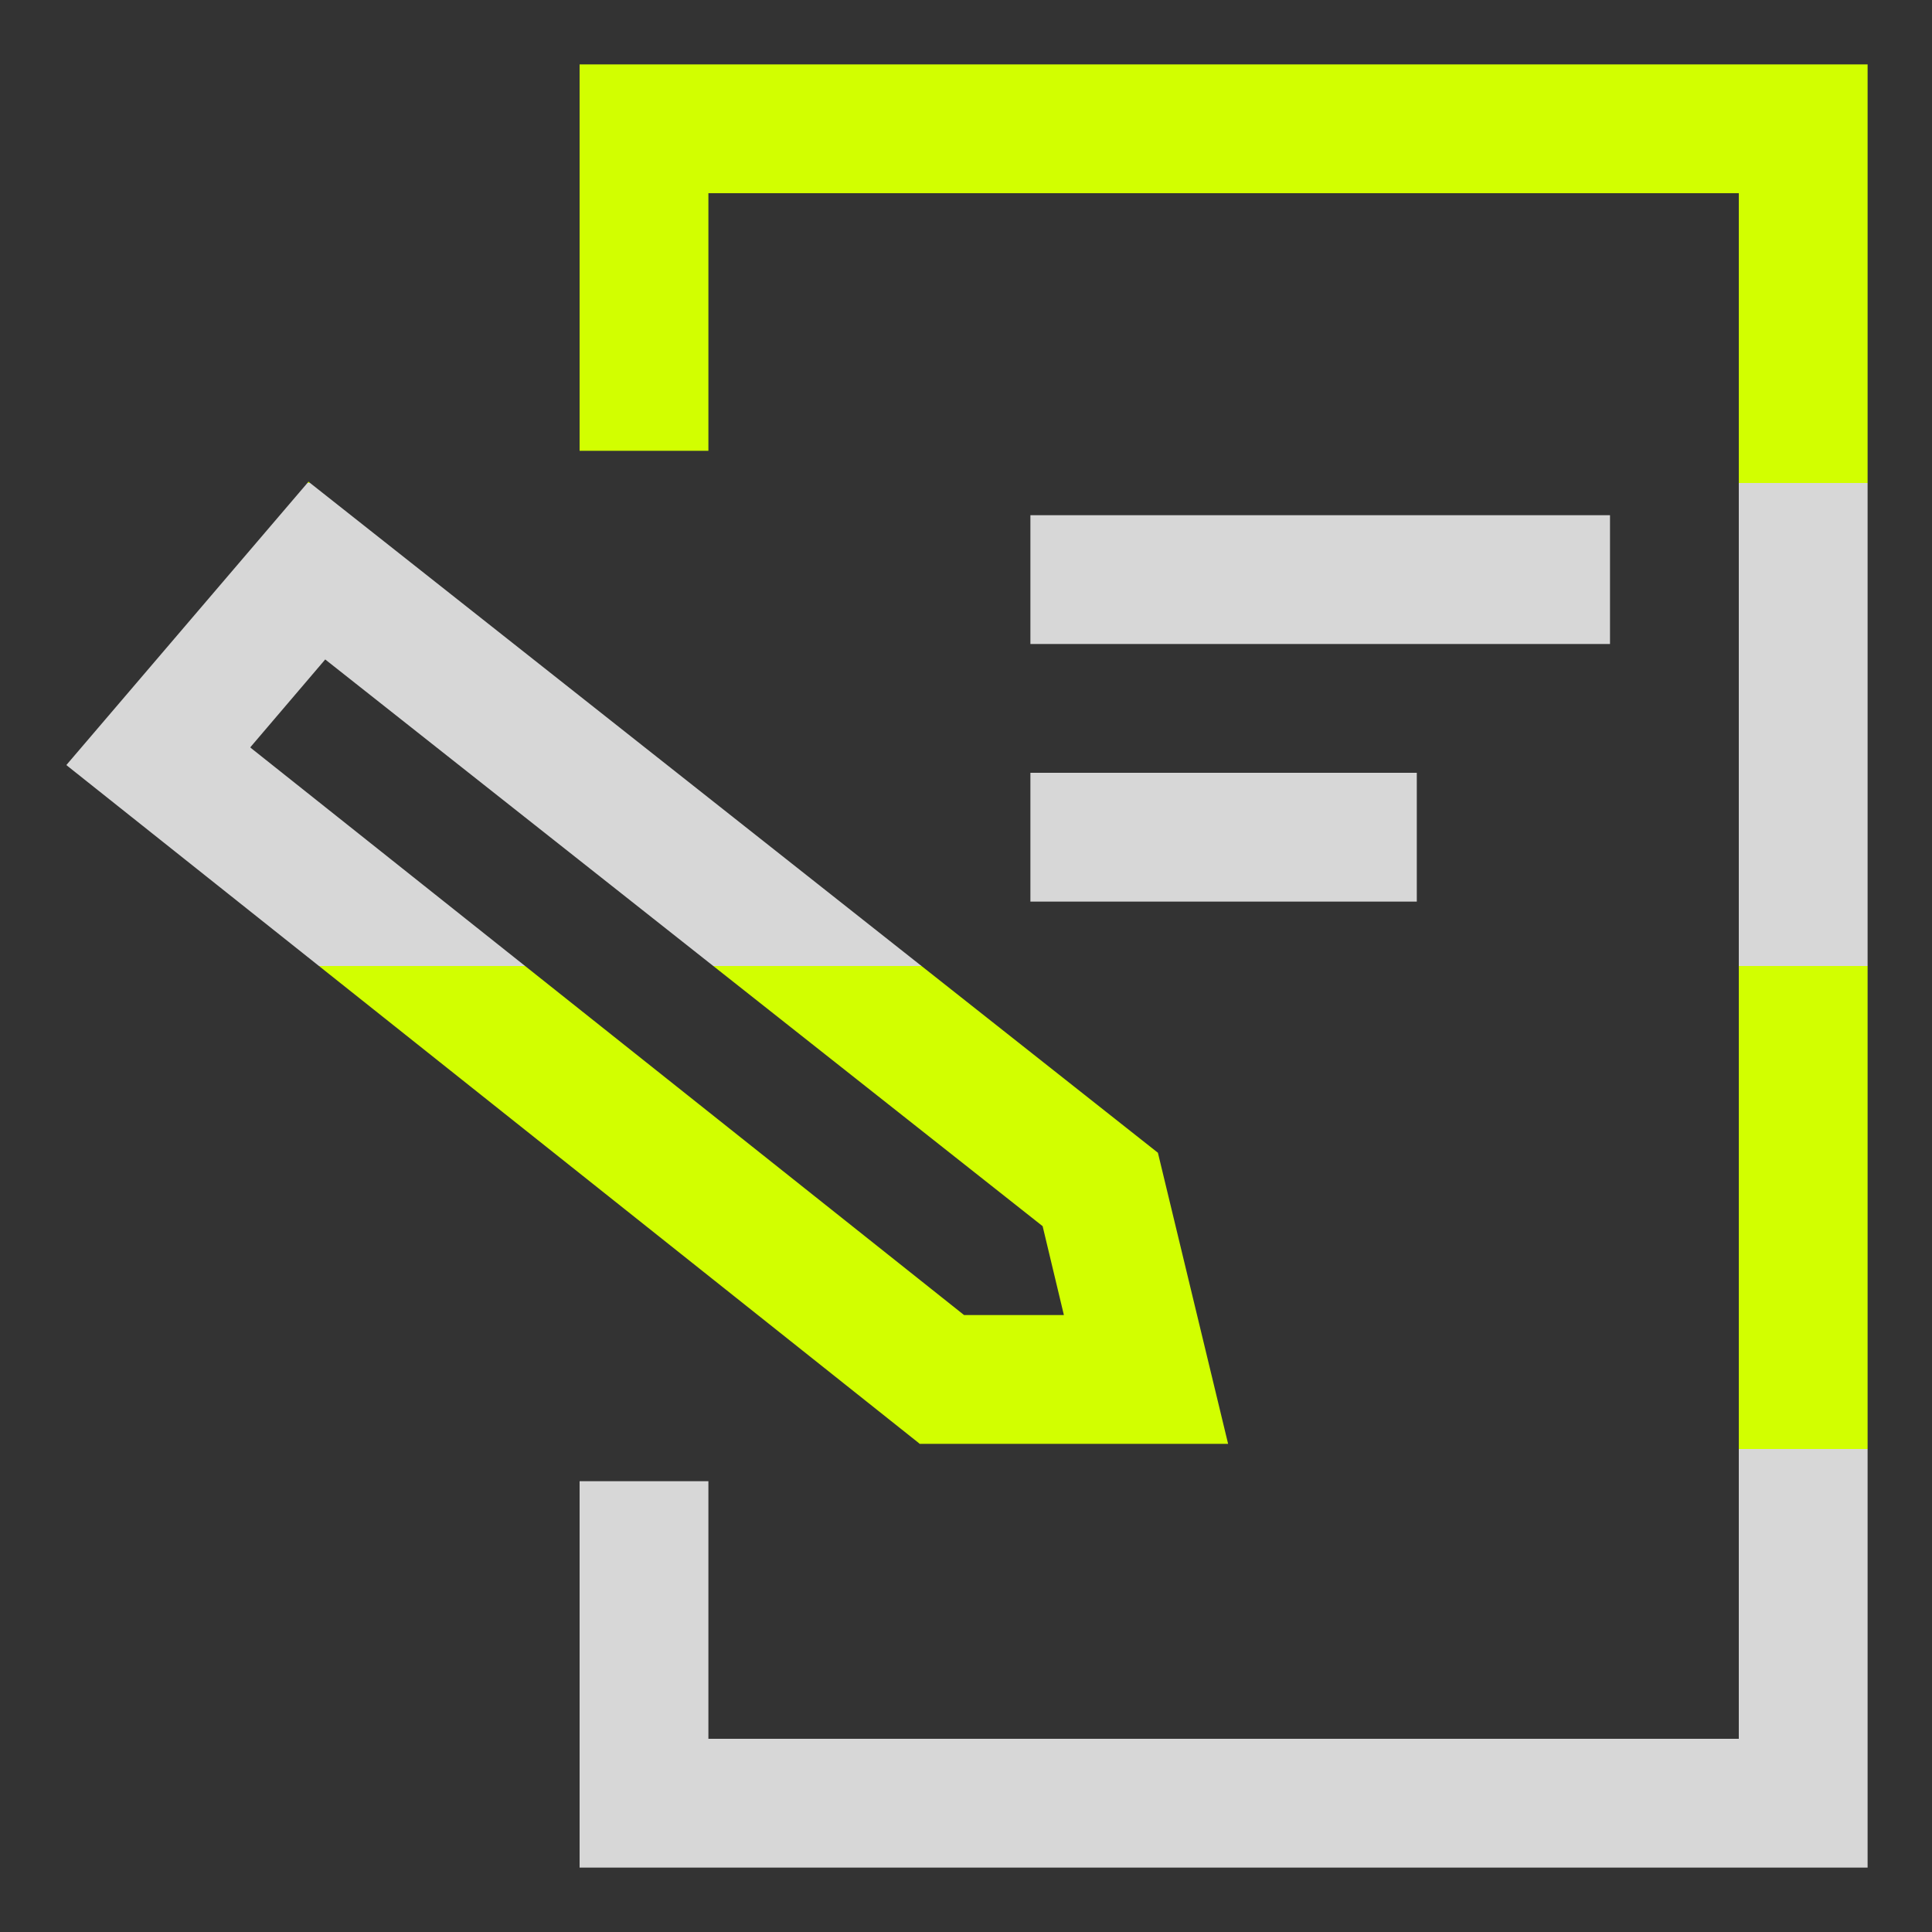
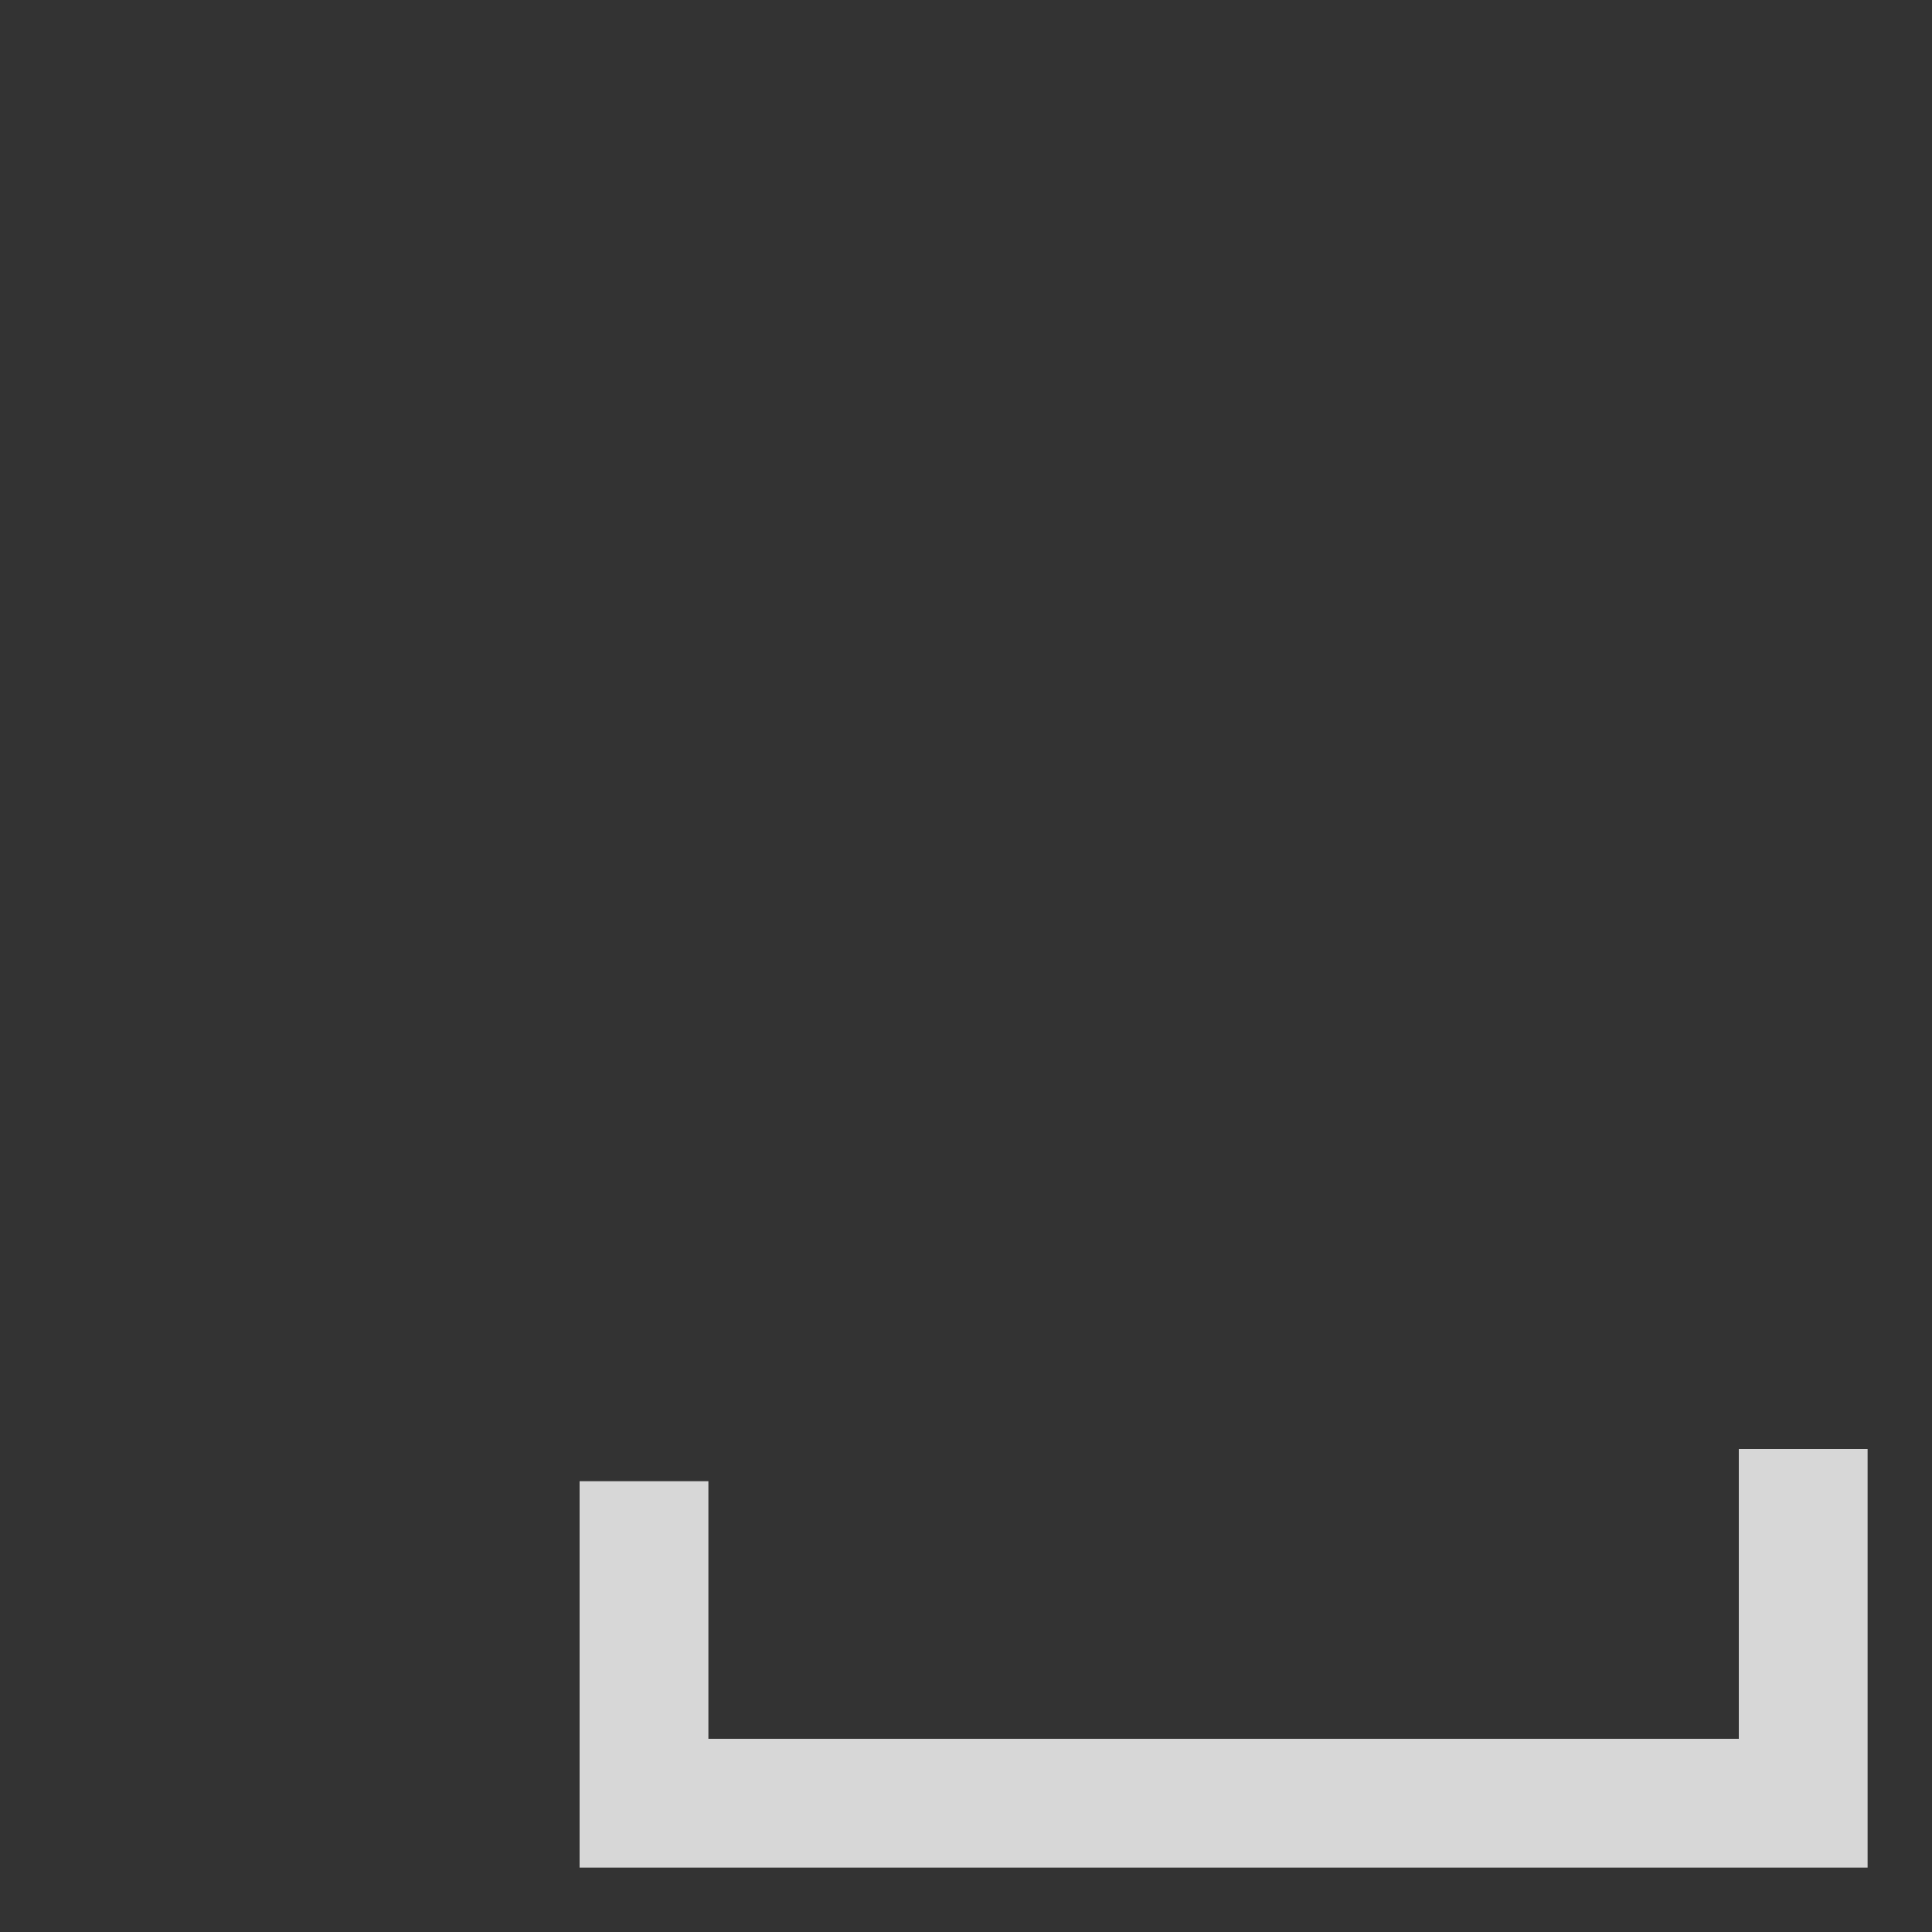
<svg xmlns="http://www.w3.org/2000/svg" id="b" viewBox="0 0 30 30">
  <rect x="0" y="0" width="30" height="30" fill="#333333" stroke="none" />
  <defs>
    <style>.e{fill:none;}.f{fill:#d7d7d7;}.g{clip-path:url(#c);}.h{fill:#d2ff00;}</style>
    <clipPath id="c">
-       <path class="e" d="M29,1v28H9v-6h2v4h16V3H11v4h-2V1h20ZM25,8h-9v2h9v-2ZM16,14h6v-2h-6v2ZM14.27,22.41L1.03,11.88l3.76-4.4,13.19,10.42,1.09,4.52h-4.79ZM3.89,11.61l11.08,8.81h1.55l-.33-1.38L5.05,10.24l-1.16,1.36Z" />
+       <path class="e" d="M29,1v28H9v-6h2v4h16V3H11v4h-2V1h20ZM25,8h-9v2h9v-2ZM16,14h6v-2h-6v2ZL1.03,11.88l3.76-4.4,13.19,10.42,1.09,4.52h-4.79ZM3.89,11.61l11.08,8.81h1.55l-.33-1.38L5.05,10.24l-1.16,1.36Z" />
    </clipPath>
  </defs>
  <g class="g">
-     <rect class="h" x="0" y="15" width="30" height="7.5" />
    <rect class="f" x="0" y="22.5" width="30" height="7.5" />
-     <rect class="f" x="0" y="7.5" width="30" height="7.5" />
-     <rect class="h" x="0" width="30" height="7.5" />
  </g>
</svg>